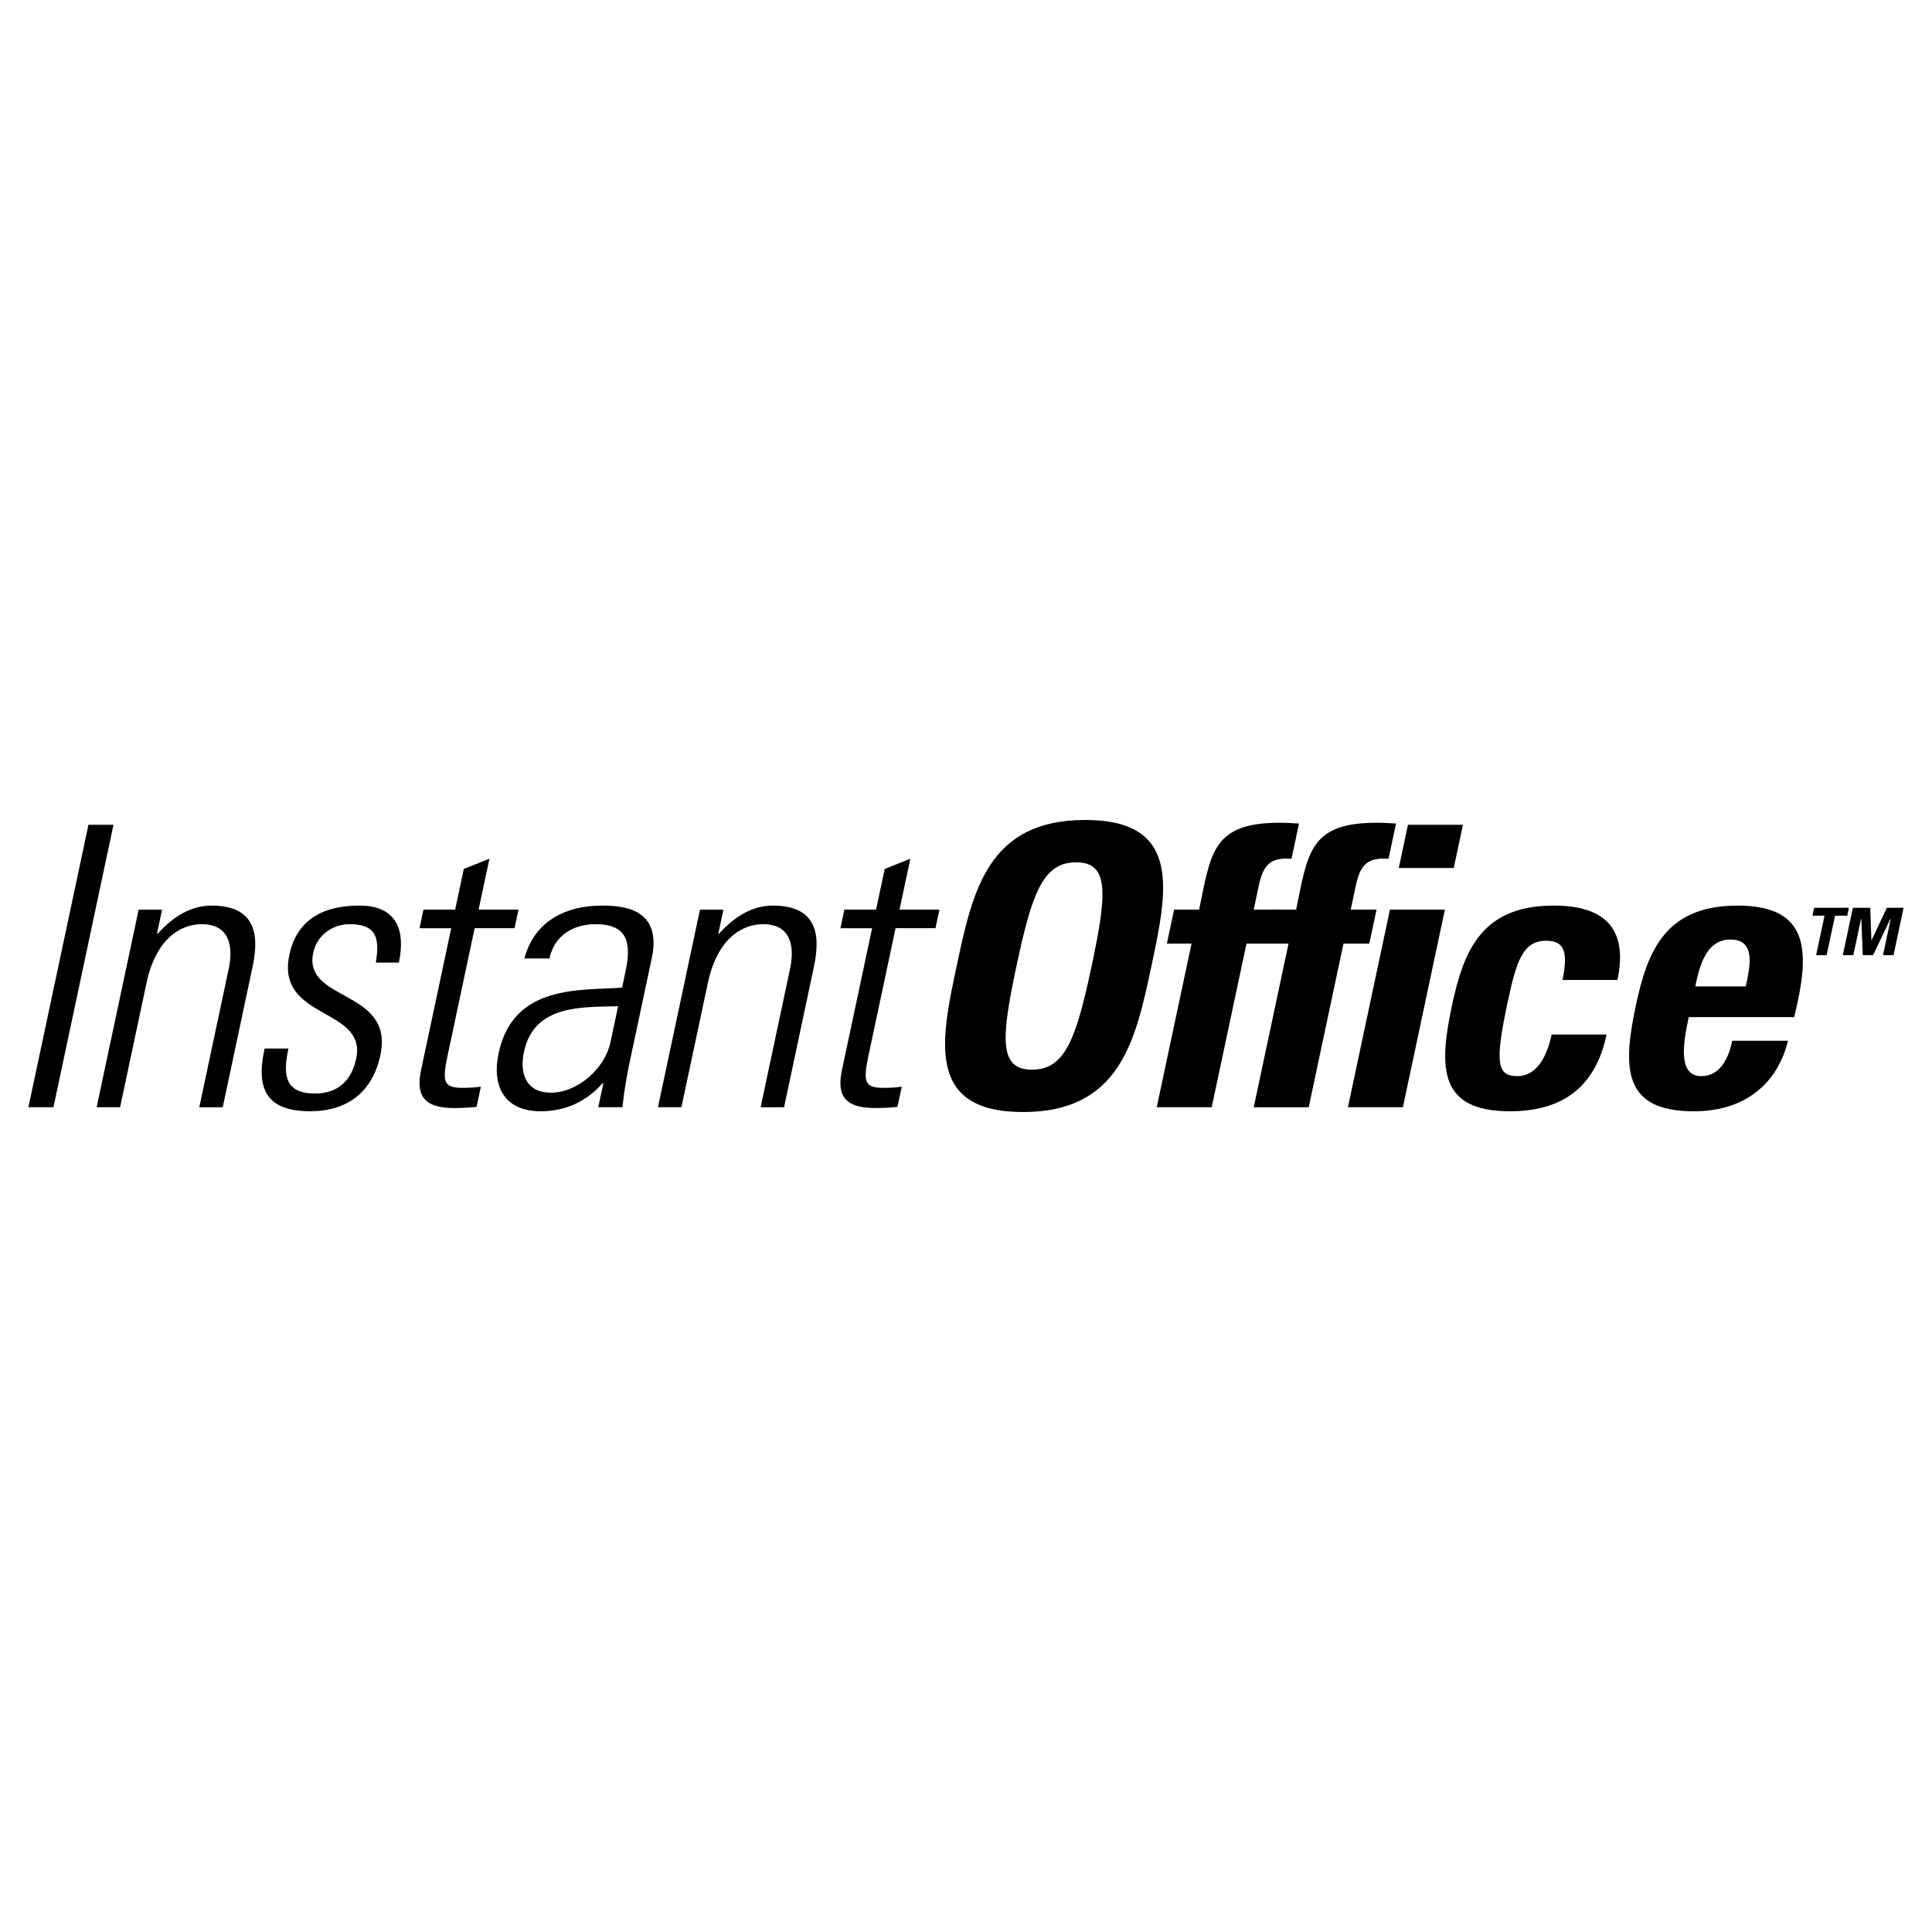
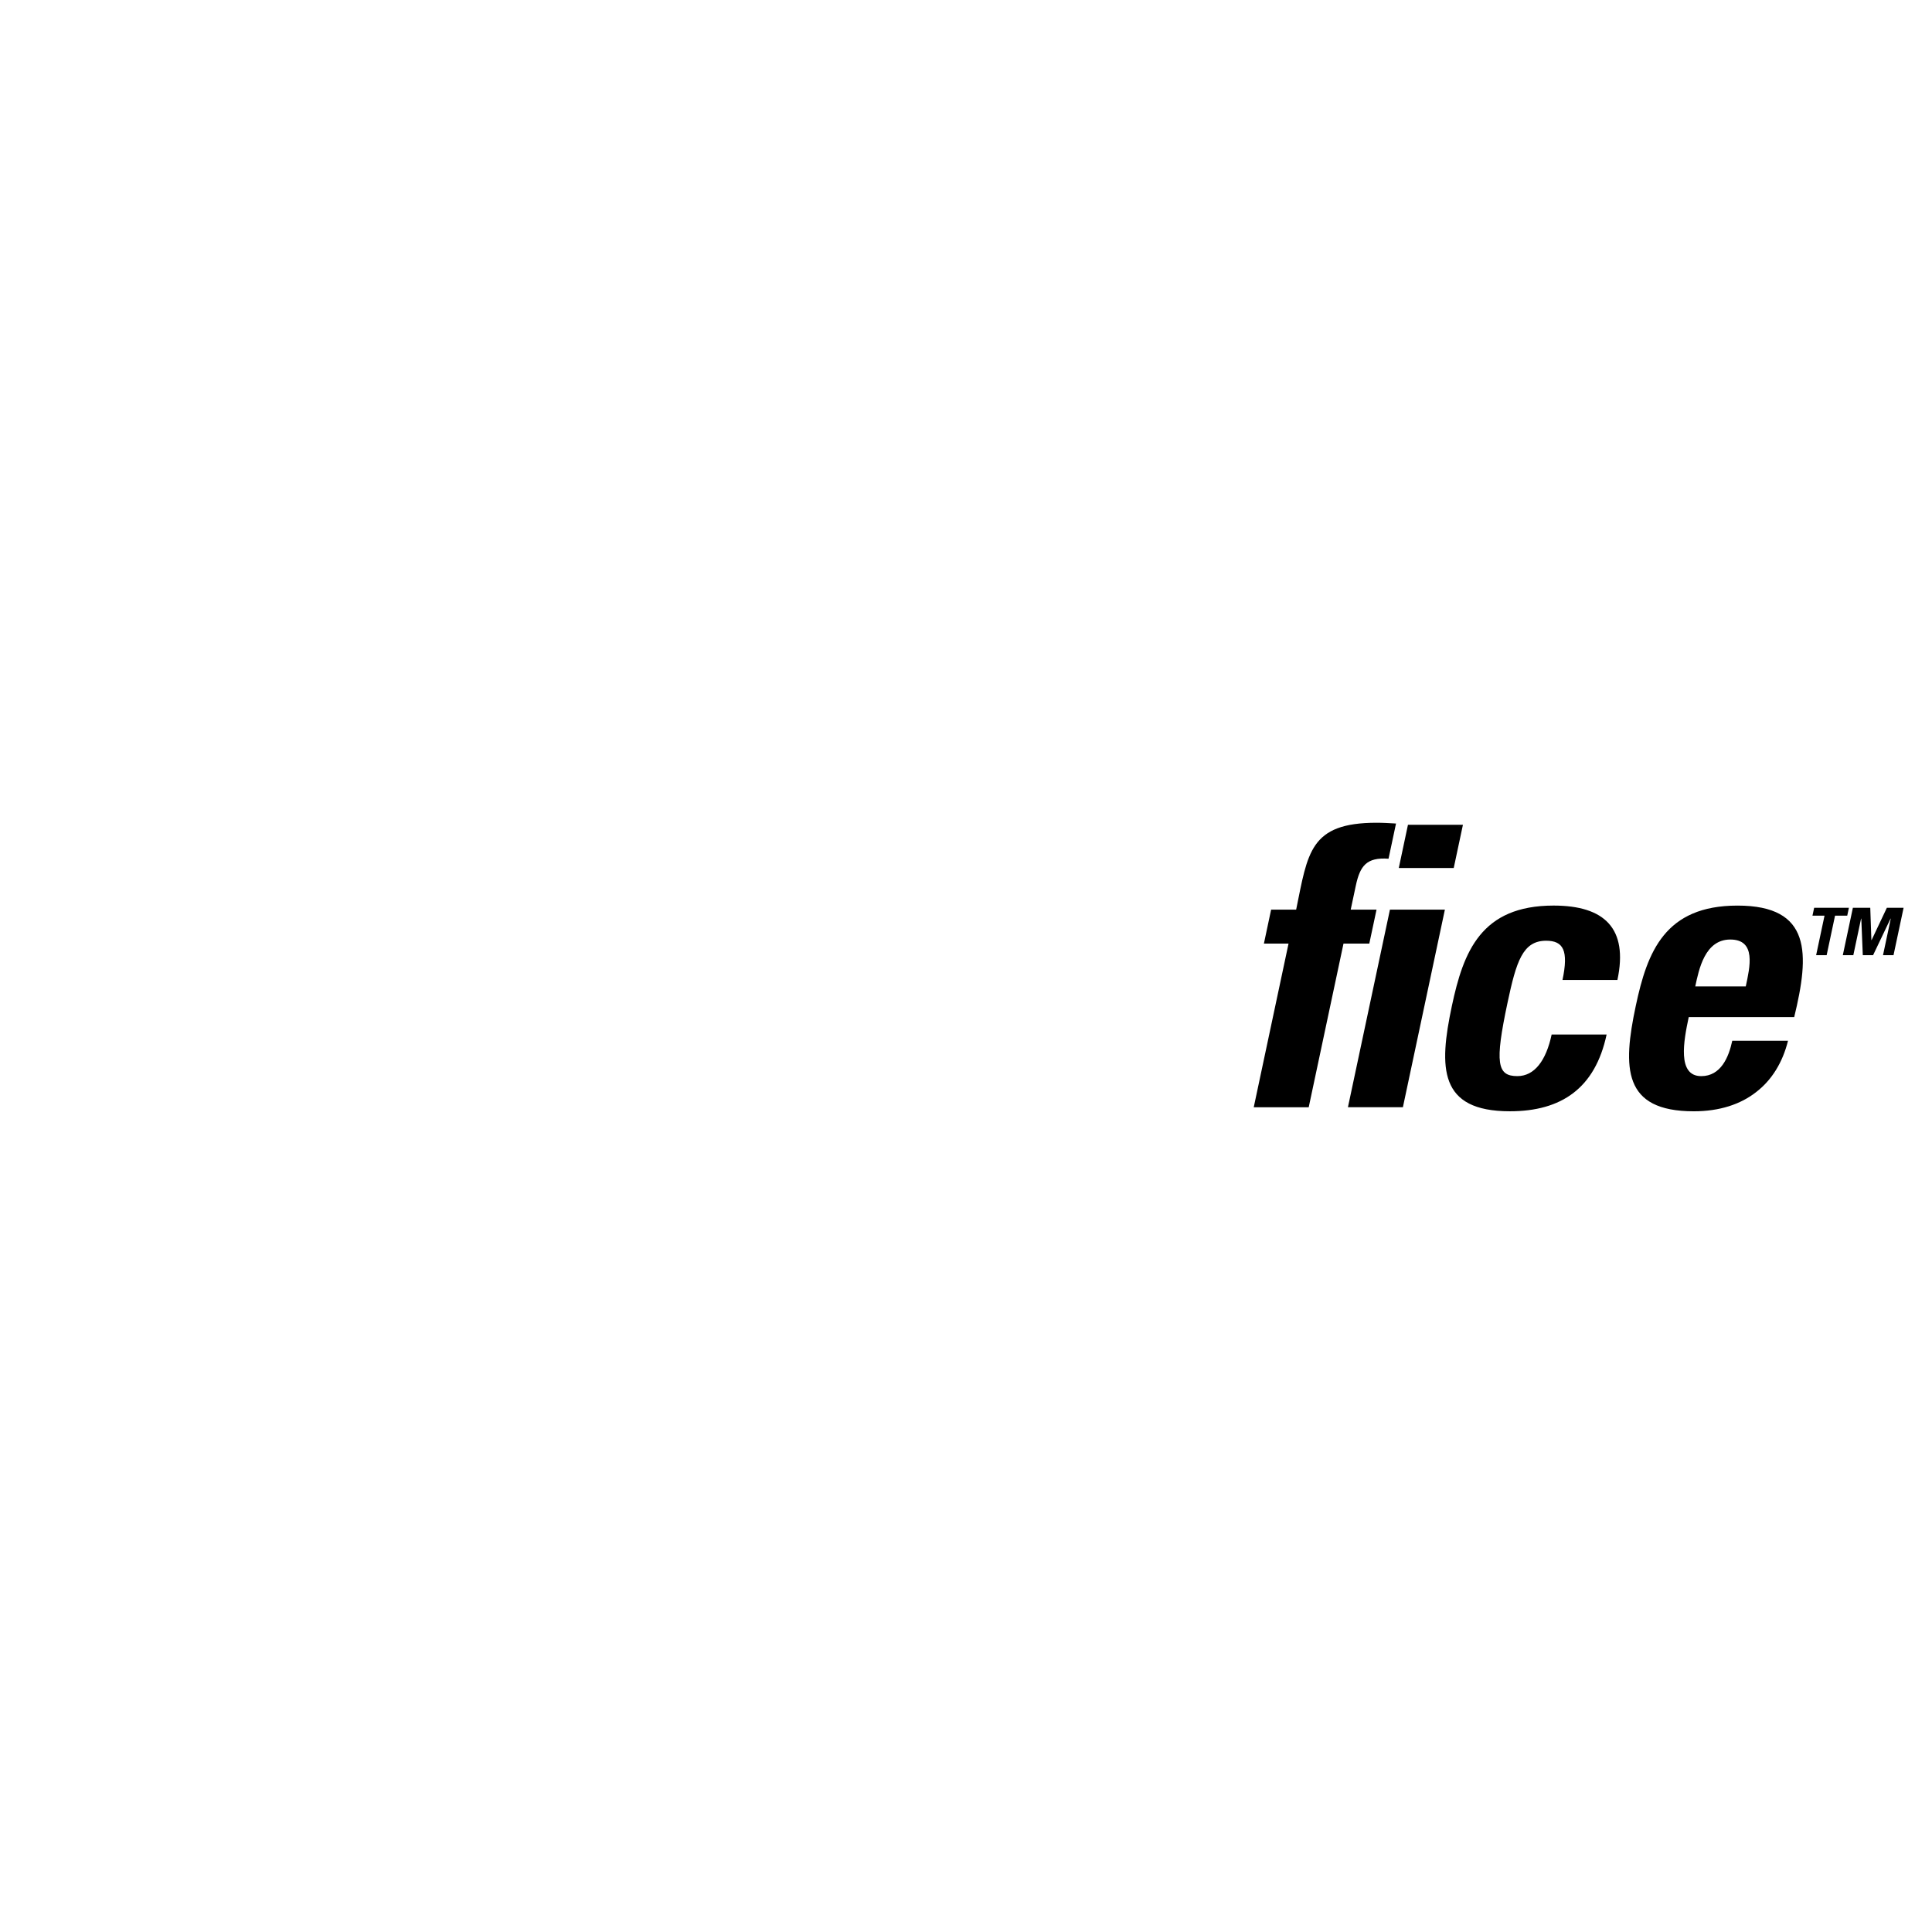
<svg xmlns="http://www.w3.org/2000/svg" width="2500" height="2500" viewBox="0 0 192.756 192.756">
  <g fill-rule="evenodd" clip-rule="evenodd">
-     <path fill="#fff" d="M0 0h192.756v192.756H0V0z" />
-     <path d="M11.323 82.287l-5.99 28.182H2.834l5.992-28.182h2.497zM11.98 110.469H9.642l4.19-19.711h2.338l-.507 2.387h.079c1.481-1.635 3.253-2.794 5.366-2.794 4.883 0 4.622 3.615 4.073 6.197l-2.959 13.922h-2.339l2.935-13.805c.49-2.308.048-4.459-2.69-4.459-2.112 0-4.572 1.447-5.511 5.867l-2.637 12.396zM30.96 110.869c-4.253 0-5.489-2.078-4.562-6.256h2.378c-.572 2.693-.33 4.488 2.658 4.488 2.268 0 3.638-1.291 4.104-3.48 1.097-5.162-8.055-3.832-6.667-10.365.772-3.63 3.538-4.906 6.979-4.906 3.908 0 4.586 2.676 3.946 5.688h-2.3c.415-2.503.032-3.833-2.627-3.833-1.682 0-3.244 1.095-3.618 2.855-1.048 4.928 8.105 3.598 6.7 10.209-.789 3.715-3.334 5.6-6.991 5.6zM41.856 92.608l.394-1.855h3.162l.863-4.059 2.554-1.015-1.078 5.073h3.98l-.394 1.855h-3.981l-2.695 12.679c-.558 2.621-.417 3.248 1.457 3.248.78 0 1.335-.039 1.859-.119l-.429 2.018c-.719.078-1.508.117-2.25.117-3.159 0-3.798-1.396-3.283-3.816l3.002-14.126h-3.161zM60.904 103.998c-.55 2.588-3.252 5.02-5.944 5.02-2.419 0-3.159-1.844-2.683-4.078 1.024-4.82 6.014-4.432 9.395-4.549l-.768 3.607zm-1.214 6.467h2.411c.255-2.303.521-3.553.82-4.959l2.109-9.919c1.072-5.043-3.025-5.236-5.021-5.236-3.442 0-6.683 1.469-7.687 5.275h2.497c.502-2.359 2.449-3.42 4.601-3.42 3.129 0 3.614 1.769 2.996 4.68l-.351 1.65c-4.043.309-10.842-.391-12.312 6.521-.733 3.451.676 5.816 4.189 5.816 2.42 0 4.53-.928 6.177-2.797h.078l-.507 2.389zM67.984 110.469h-2.338l4.19-19.711h2.339l-.507 2.387h.078c1.481-1.635 3.254-2.794 5.366-2.794 4.884 0 4.622 3.615 4.073 6.197l-2.959 13.922h-2.338l2.935-13.805c.49-2.308.048-4.459-2.69-4.459-2.113 0-4.572 1.447-5.512 5.867l-2.637 12.396zM83.85 92.608l.395-1.855h3.162l.863-4.059 2.554-1.015-1.078 5.073h3.981l-.395 1.855H89.35l-2.695 12.679c-.558 2.621-.417 3.248 1.456 3.248.781 0 1.335-.039 1.859-.119l-.429 2.018c-.719.078-1.508.117-2.25.117-3.16 0-3.798-1.396-3.284-3.816l3.003-14.126h-3.16zM102.965 106.723c-3.32 0-3.086-3.123-1.551-10.345s2.629-10.345 5.949-10.345 3.086 3.123 1.551 10.345-2.629 10.345-5.949 10.345zm-.899 4.226c9.717 0 11.246-7.193 12.814-14.571 1.584-7.457 3.098-14.571-6.619-14.571s-11.229 7.115-12.814 14.571c-1.569 7.378-3.097 14.571 6.619 14.571zM128.855 85.673c-2.191-.156-2.842.704-3.266 2.697l-.506 2.383h2.576l-.721 3.387h-2.576l-3.471 16.329h-5.482l3.471-16.329h-2.459l.719-3.387h2.498c1.166-5.665 1.336-8.668 8.029-8.668.664 0 1.279.04 1.934.078l-.746 3.51z" />
+     <path fill="#fff" d="M0 0h192.756v192.756H0V0" />
    <path d="M139.967 110.469h-5.484l4.191-19.715h5.482l-4.189 19.715zm5.99-28.182l-.918 4.314h-5.482l.916-4.314h5.484l-7.422 3.387c-2.191-.156-2.842.703-3.266 2.693l-.508 2.387h2.576l-.721 3.387h-2.574l-3.471 16.329h-5.484l3.471-16.329h-2.457l.719-3.387h2.498c1.166-5.671 1.336-8.668 8.027-8.668.664 0 1.281.04 1.936.078l-.746 3.511 7.422-3.388zM155.889 97.773c.623-2.937.088-3.916-1.629-3.916-2.344 0-2.98 2.075-3.854 6.185-1.281 6.029-1.049 7.322.982 7.322 1.719 0 2.871-1.566 3.42-4.15h5.484c-1.141 5.357-4.506 7.658-9.65 7.658-7.088 0-7.102-4.33-5.787-10.516 1.148-5.403 2.904-10.007 10.148-10.007 5.066 0 7.465 2.261 6.367 7.423h-5.481v.001zM169.137 98.414c.359-1.689.955-4.677 3.492-4.677 2.619 0 1.957 2.751 1.547 4.677h-5.039zm9.871 3.065c1.539-6.327 1.742-11.128-5.656-11.128-7.248 0-9.004 4.605-10.15 10.003-1.316 6.188-1.303 10.52 5.787 10.52 2.578 0 4.672-.701 6.213-1.91 1.578-1.209 2.652-2.971 3.189-5.129h-5.562c-.352 1.646-1.141 3.531-3.096 3.531-2.422 0-1.75-3.531-1.248-5.887h10.523zM188.916 95.301h-1.049l.775-3.65h-.021l-1.744 3.65h-1.025l-.15-3.65h-.021l-.775 3.65h-1.049l1.006-4.731h1.734l.111 3.223h.021l1.523-3.223h1.67l-1.006 4.731zm-4.451-4.731l-.166.786h-1.217l-.838 3.945h-1.049l.838-3.945h-1.203l.168-.786h3.467z" />
  </g>
</svg>